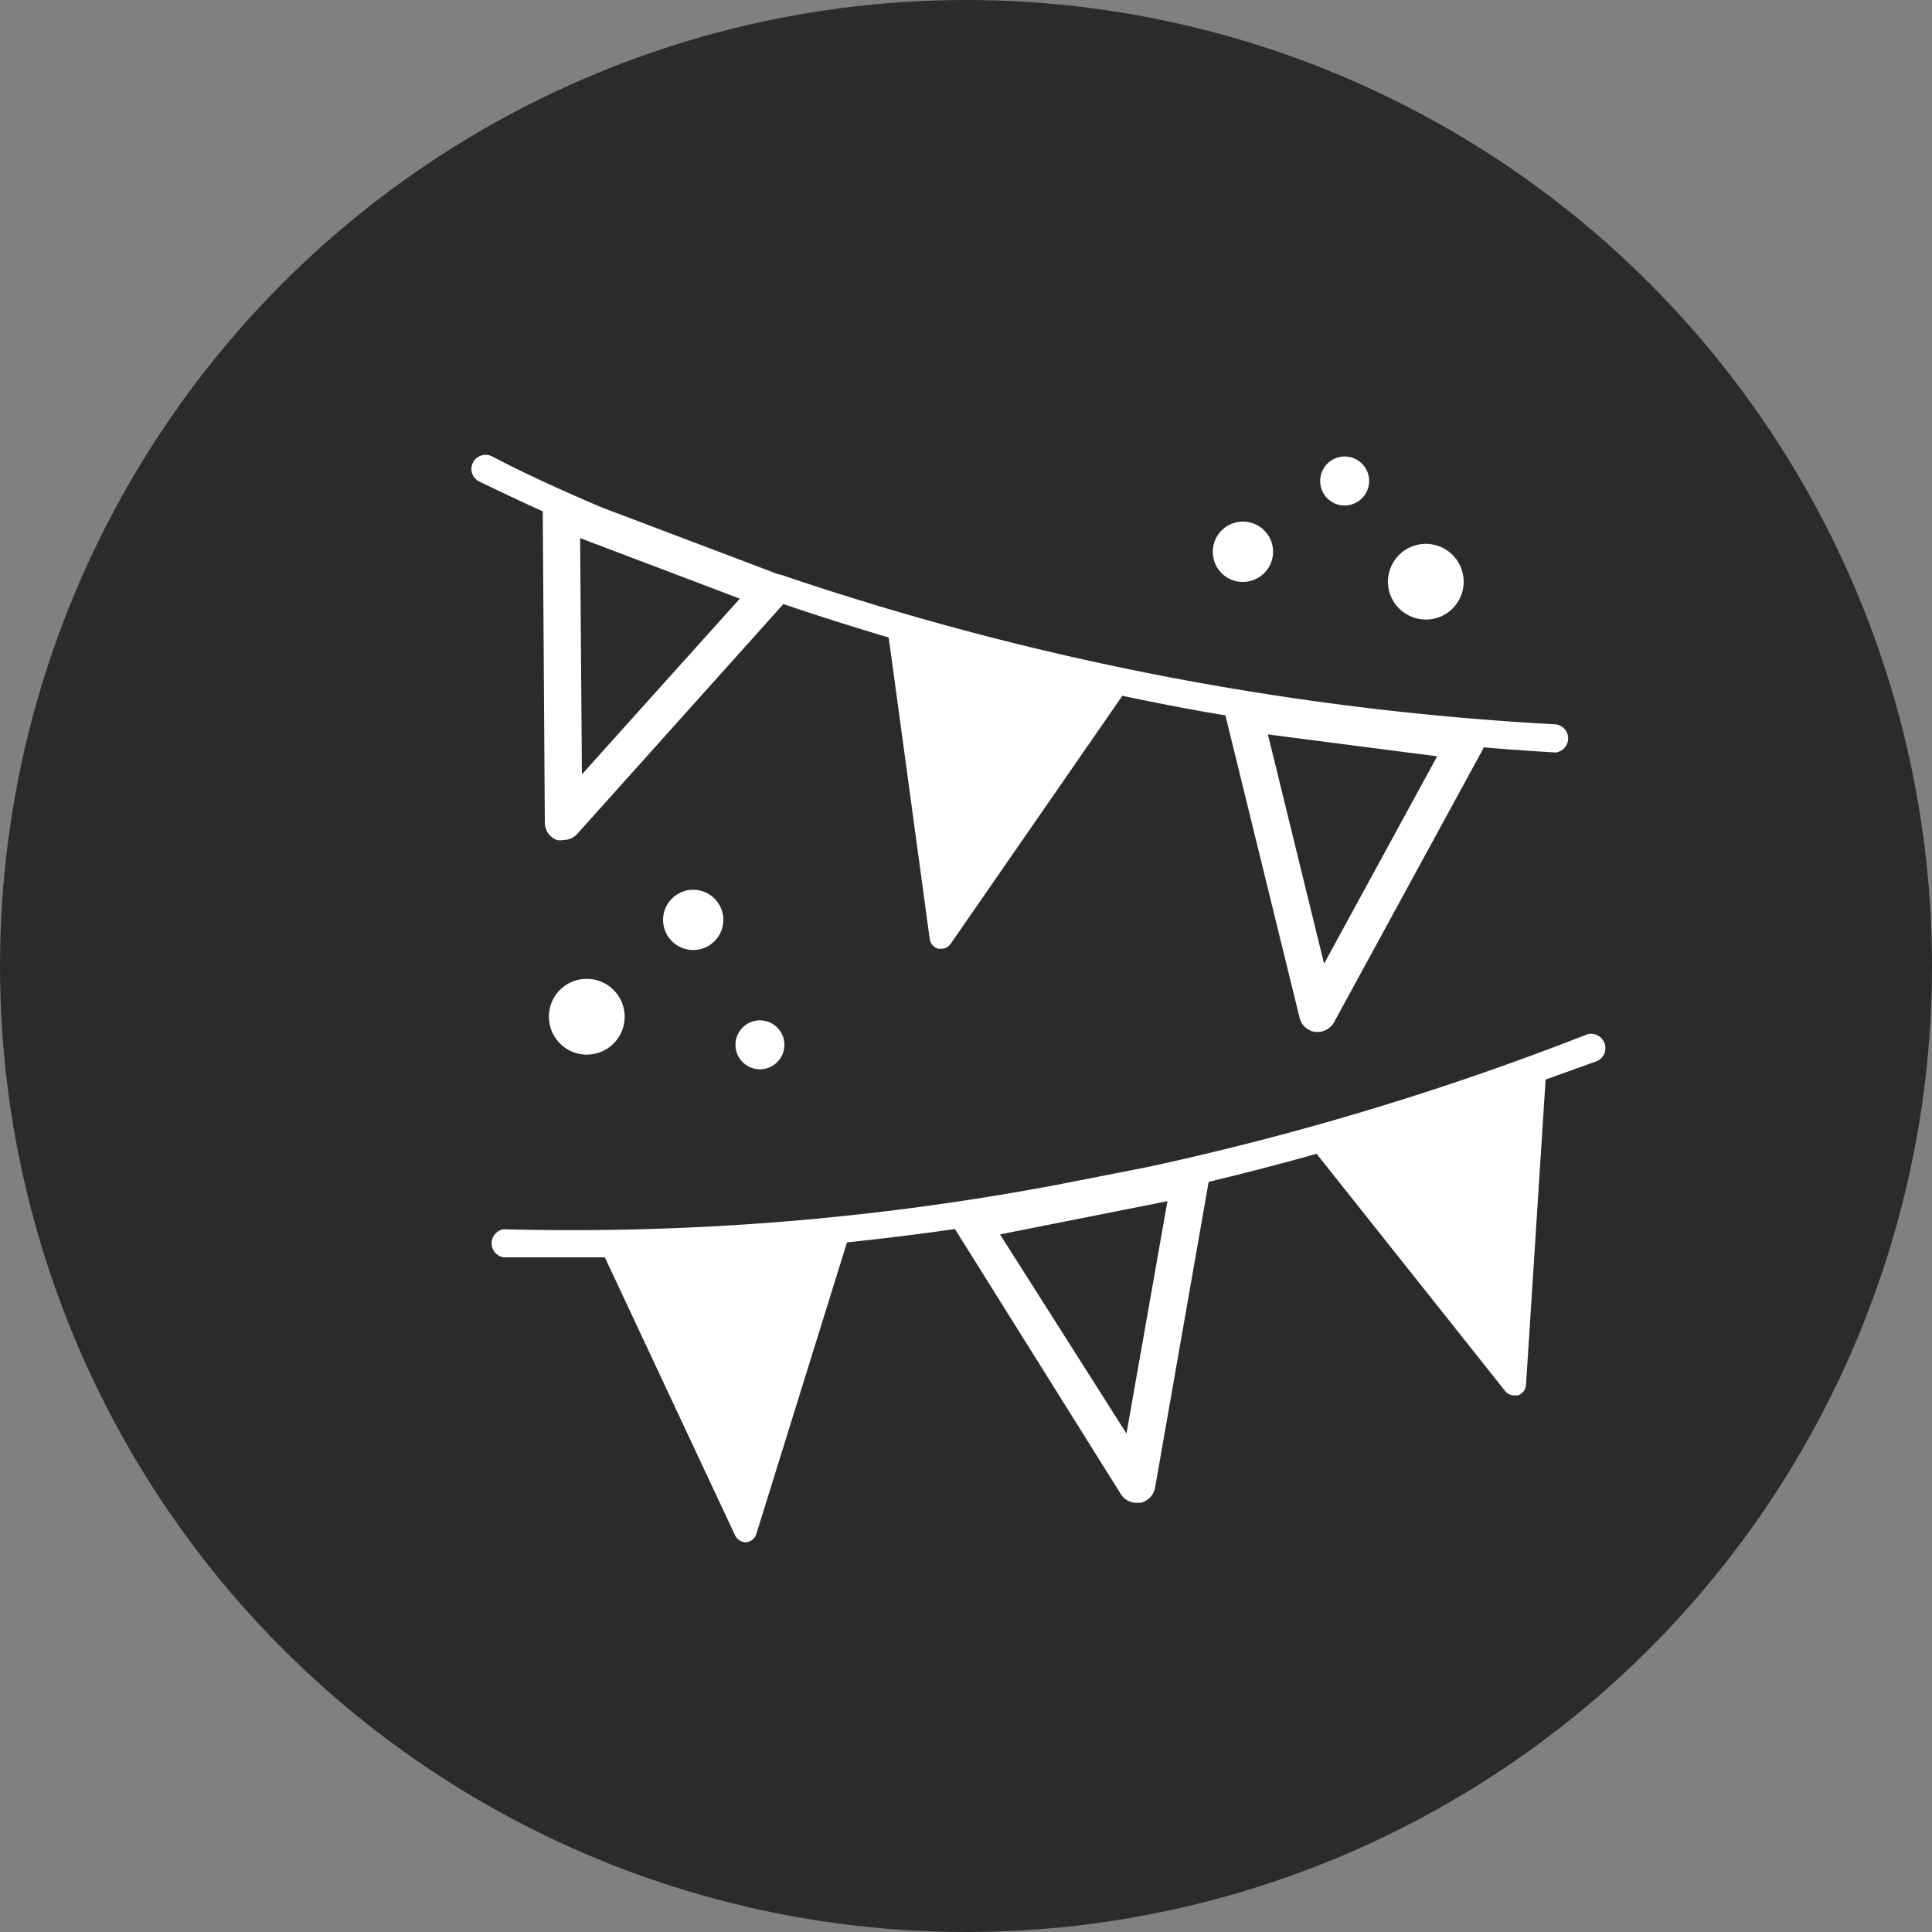
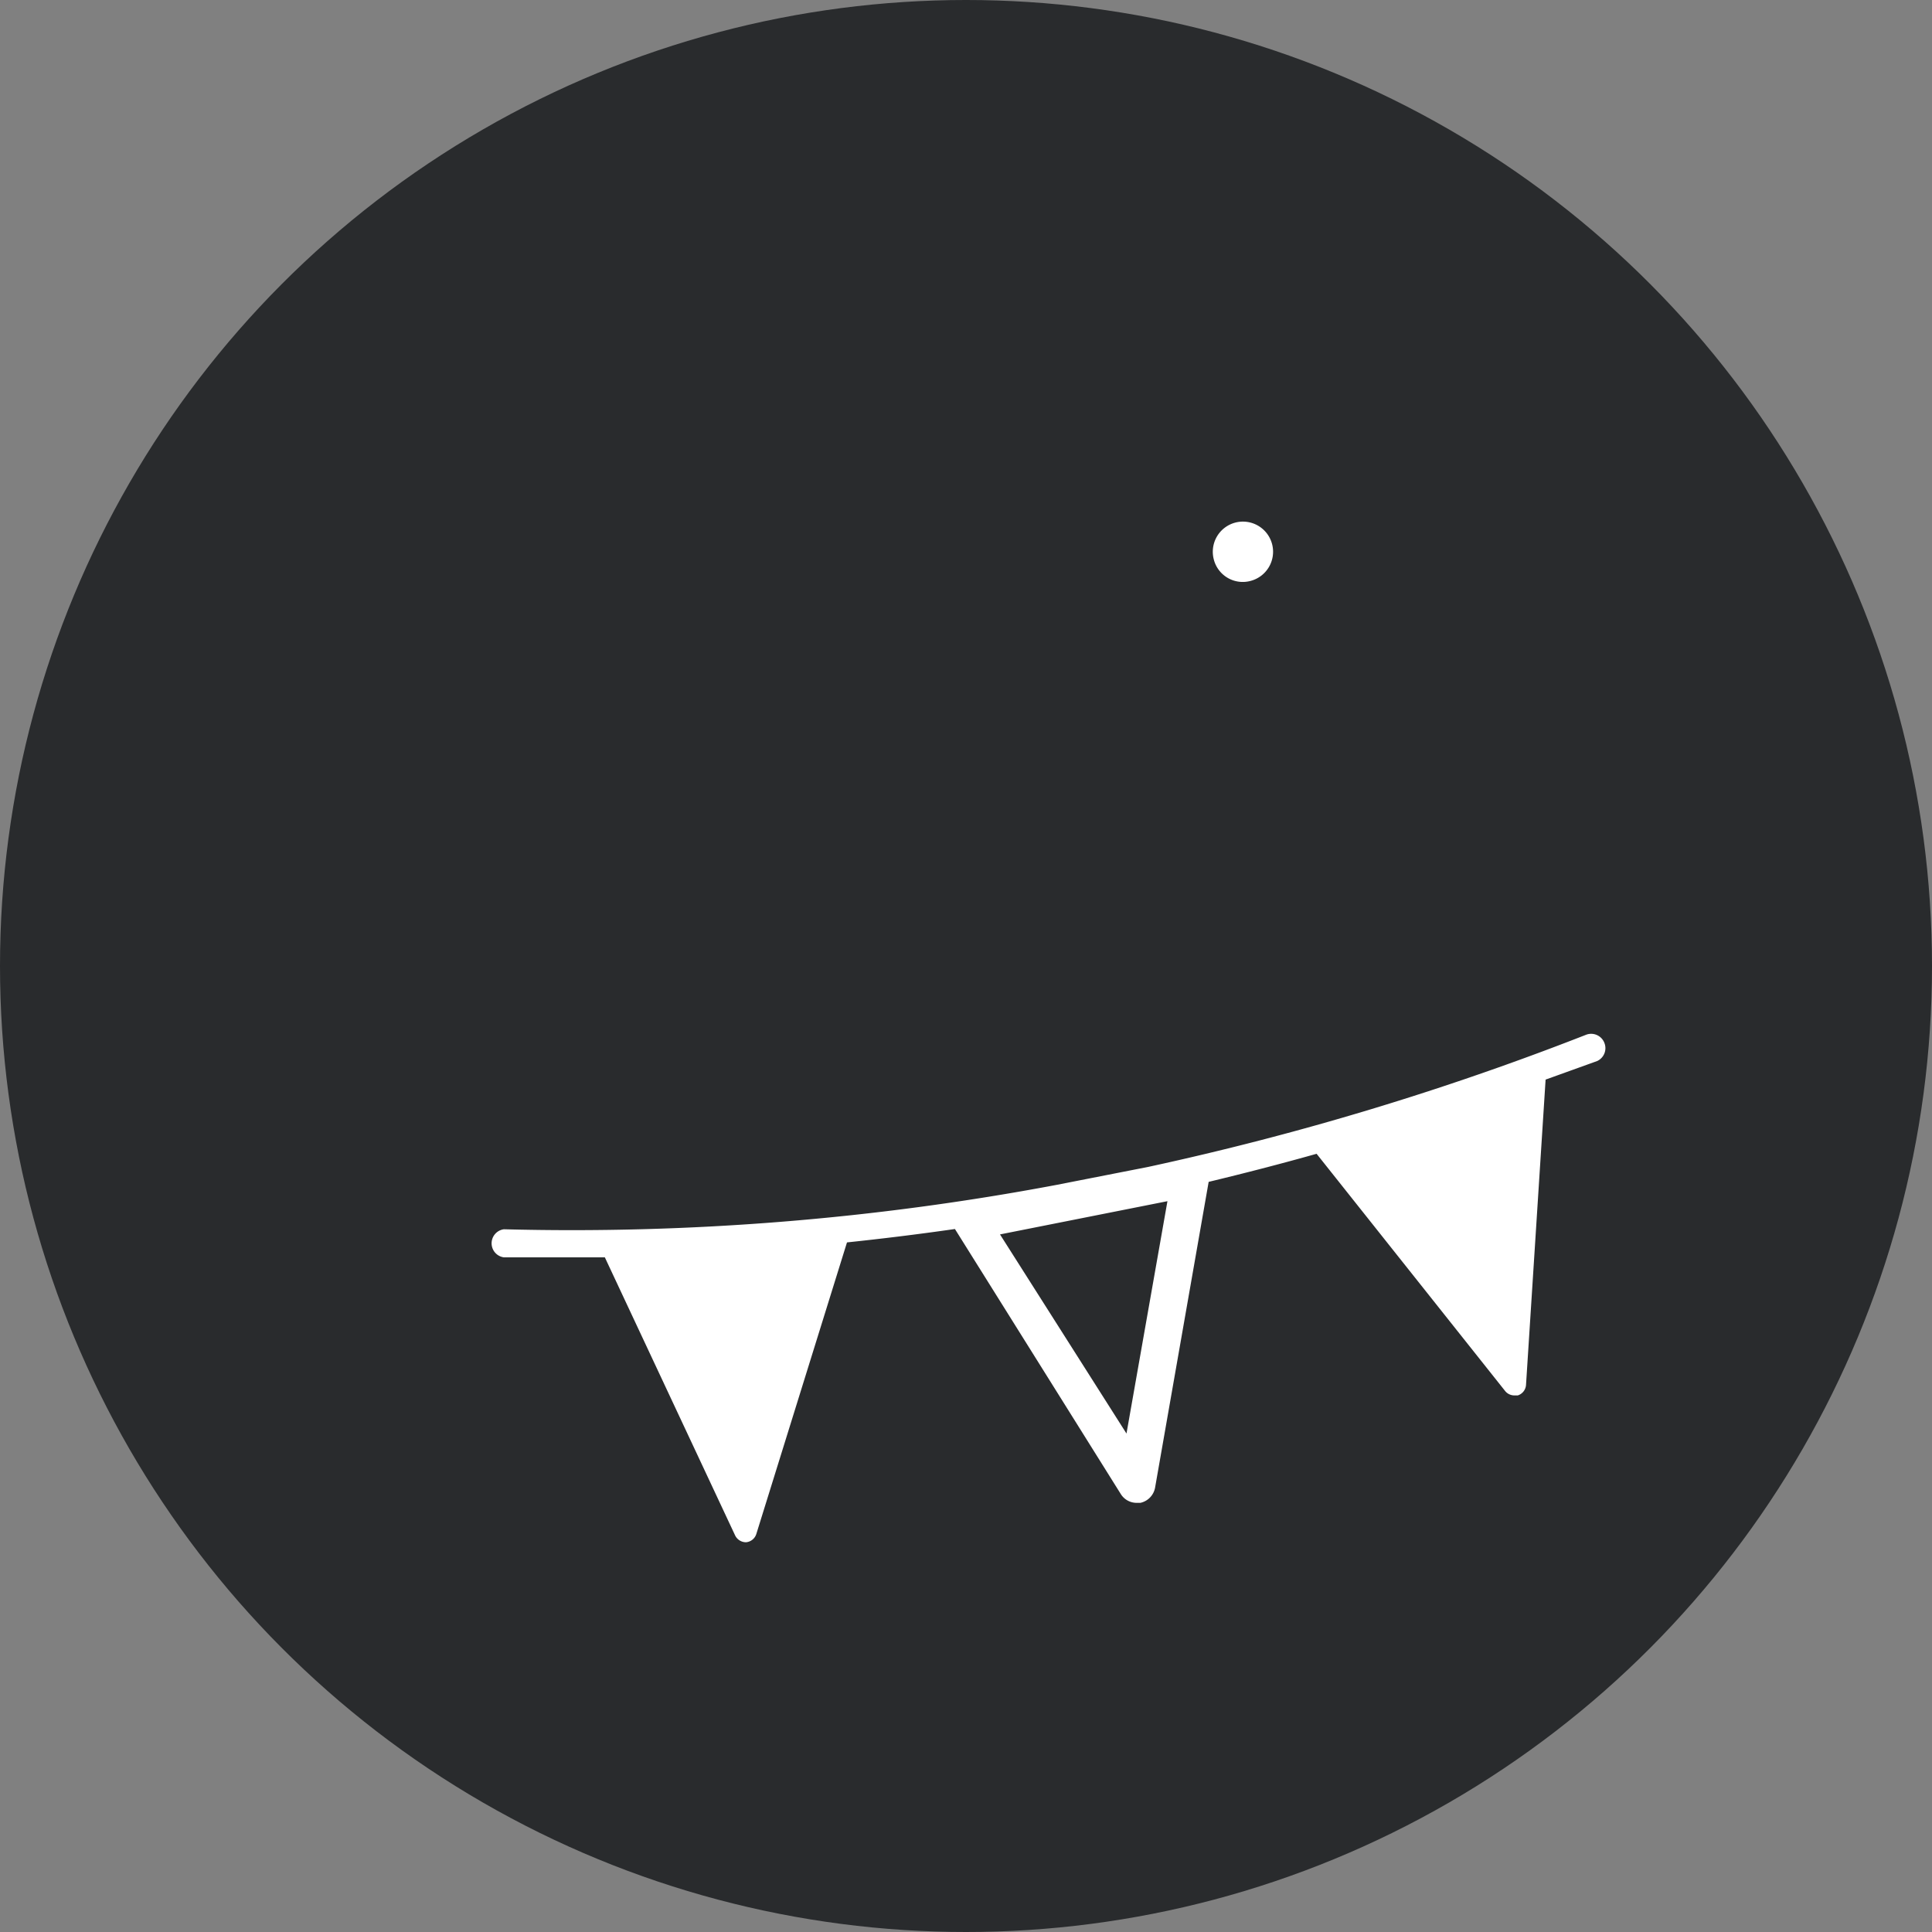
<svg xmlns="http://www.w3.org/2000/svg" viewBox="0 0 75 75">
  <rect x="0" y="0" width="75" height="75" fill="#808080" stroke="none" />
  <defs>
    <style>.cls-1{fill:#292b2d;}.cls-2{fill:#fff;}</style>
  </defs>
  <g id="Calque_2" data-name="Calque 2">
    <g id="Calque_1-2" data-name="Calque 1">
      <circle class="cls-1" cx="37.5" cy="37.5" r="37.5" />
      <path class="cls-2" d="M62.28,40.48a.55.55,0,0,0-.71-.31,111.09,111.09,0,0,1-17,5.13L41,46a101.5,101.5,0,0,1-21.44,1.72.55.55,0,0,0,0,1.09c.77,0,1.7,0,2.77,0h1.15l5.06,10.8a.47.47,0,0,0,.42.26h0a.46.46,0,0,0,.4-.32l3.52-11.32c1.33-.14,2.73-.31,4.19-.52,0,0,0,0,0,0L43.51,58a.72.72,0,0,0,.62.34h.14a.74.74,0,0,0,.57-.59l2.08-11.87c1.37-.33,2.77-.69,4.19-1.09L58.43,54a.46.46,0,0,0,.35.17l.14,0a.46.46,0,0,0,.32-.41L60,41.91,62,41.19A.55.55,0,0,0,62.28,40.48ZM43.73,55.65l-4.91-7.73,6.5-1.29Z" />
-       <path class="cls-2" d="M21.07,19.84l.08,12.1a.72.72,0,0,0,.47.67.74.74,0,0,0,.25,0,.73.73,0,0,0,.54-.24l8-8.92c1.29.44,2.66.87,4.09,1.3l1.59,11.69a.46.46,0,0,0,.34.39h.11a.44.44,0,0,0,.37-.2l6.66-9.62c1.28.27,2.6.53,4,.76l2.88,11.74a.73.73,0,0,0,.61.55h.09a.74.74,0,0,0,.64-.38l5.79-10.62a.09.09,0,0,0,0-.05c.93.08,1.87.15,2.82.2h0a.55.55,0,0,0,0-1.09A112.46,112.46,0,0,1,30.28,22.3l-.05,0-6.84-2.59c-1.77-.75-3.22-1.43-4.3-2a.55.55,0,0,0-.73.25.54.54,0,0,0,.24.73c.69.33,1.51.73,2.47,1.16Zm1.52,10.22-.07-9.17,6.2,2.35ZM51.4,37.41l-2.18-8.9,6.57.85Z" />
-       <path class="cls-2" d="M21.31,39.49A1.47,1.47,0,1,0,22.78,38,1.46,1.46,0,0,0,21.31,39.49Z" />
-       <circle class="cls-2" cx="26.91" cy="35.71" r="1.17" />
-       <circle class="cls-2" cx="29.5" cy="40.56" r="0.95" />
-       <path class="cls-2" d="M55.74,24A1.47,1.47,0,1,0,53.94,23,1.48,1.48,0,0,0,55.74,24Z" />
      <path class="cls-2" d="M48.55,22.55a1.17,1.17,0,1,0-1.43-.83A1.16,1.16,0,0,0,48.55,22.55Z" />
-       <path class="cls-2" d="M52.44,19.59a.95.95,0,1,0-1.16-.68A.94.94,0,0,0,52.44,19.59Z" />
+       <path class="cls-2" d="M52.44,19.59A.94.94,0,0,0,52.44,19.59Z" />
    </g>
  </g>
</svg>